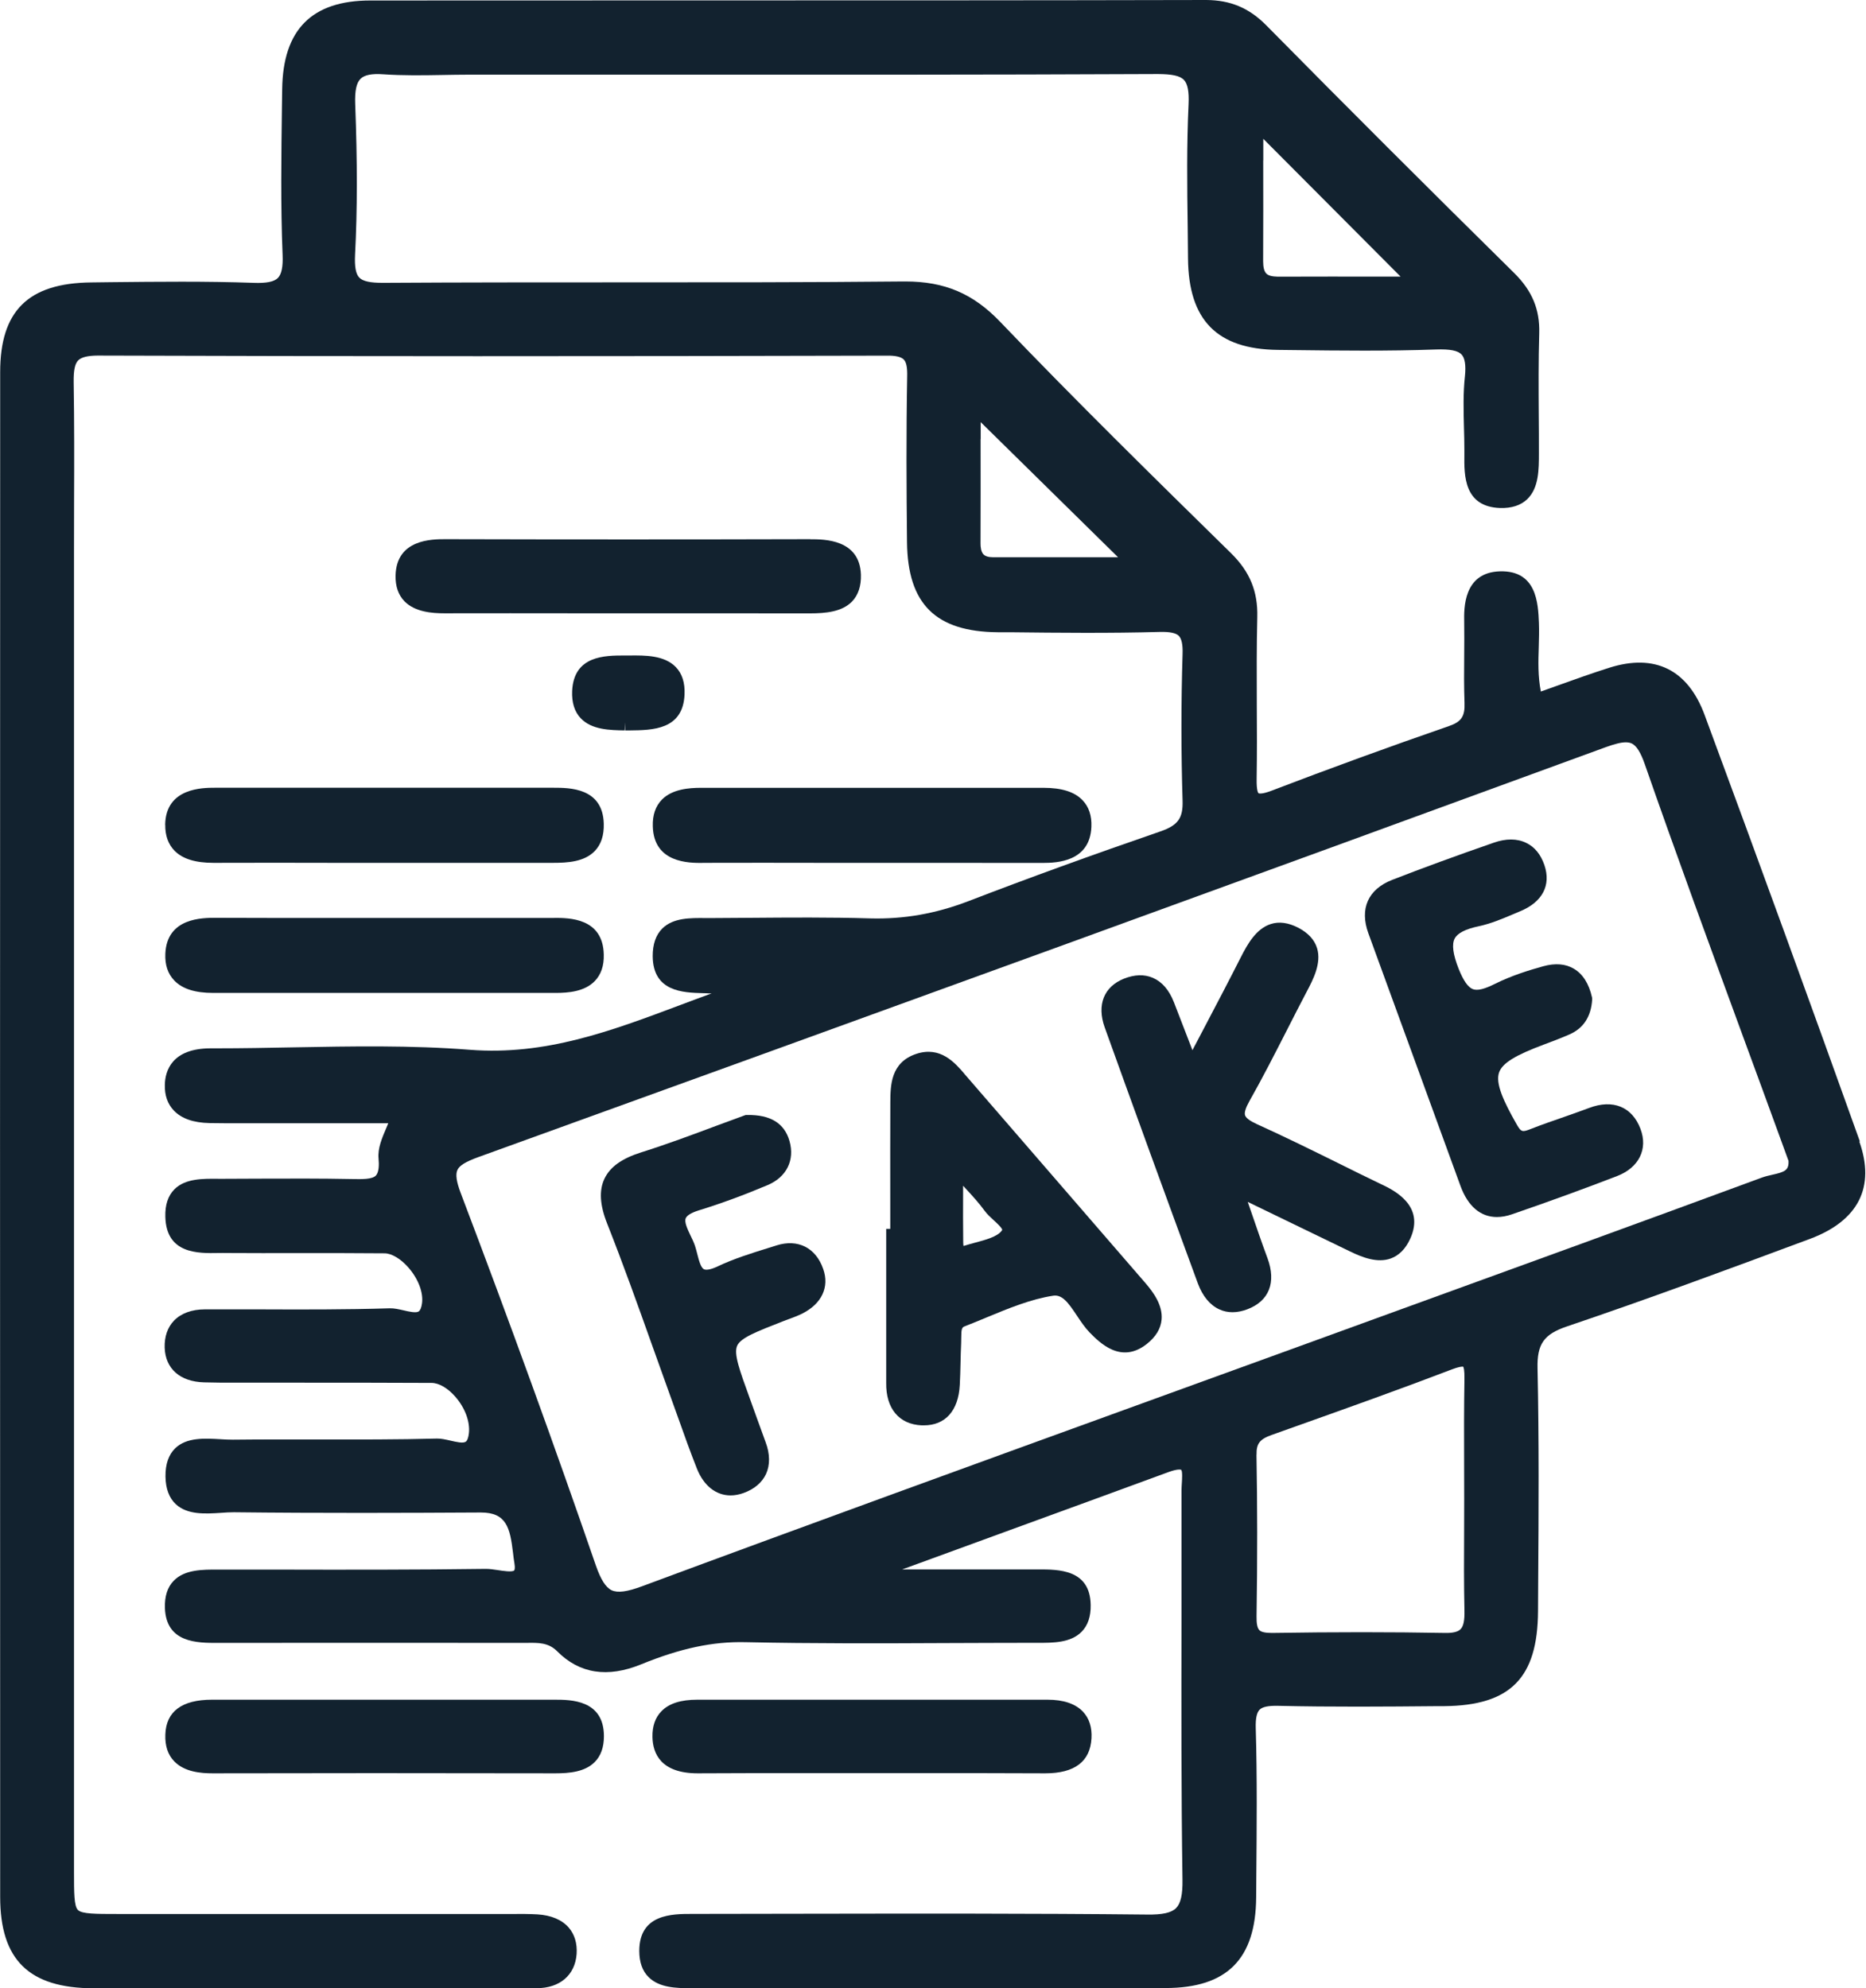
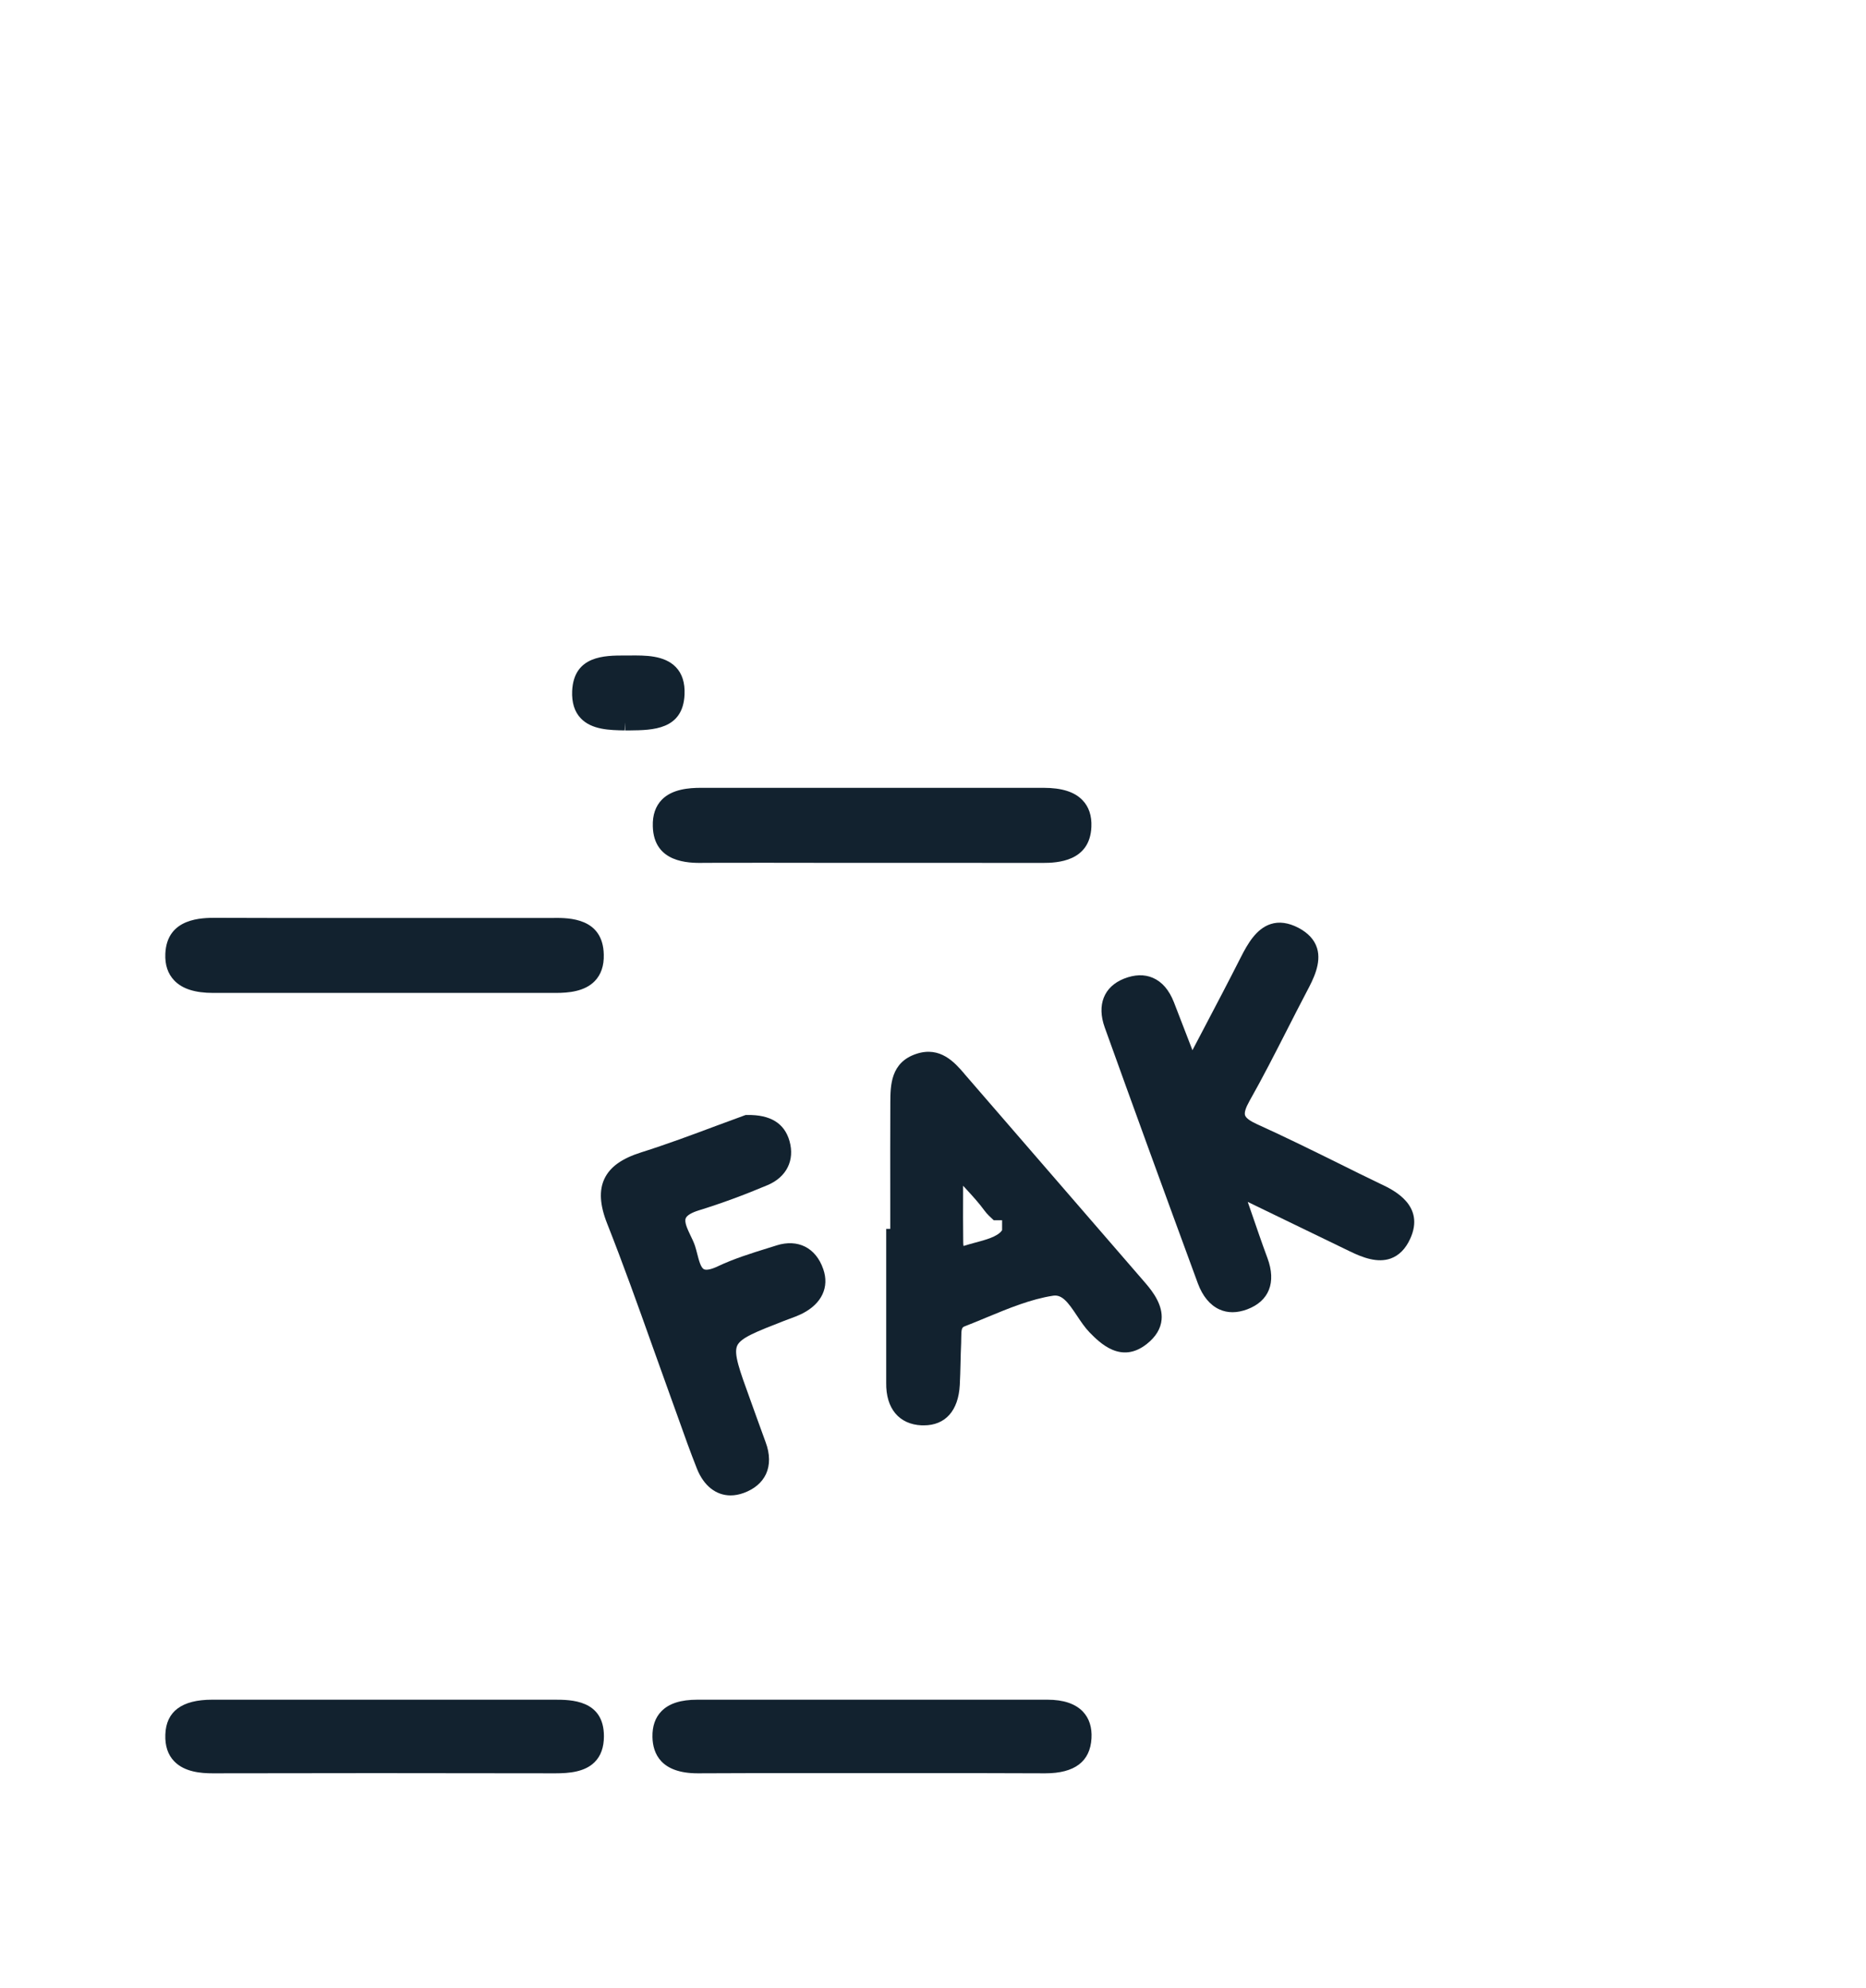
<svg xmlns="http://www.w3.org/2000/svg" width="76" height="81" viewBox="0 0 76 81" fill="none">
  <g clip-path="url(#clip0_487_1047)">
-     <path d="M75.752 46.504C73.749 40.904 71.683 35.222 69.428 29.128C68.745 27.28 67.405 26.614 65.546 27.201C64.83 27.429 64.137 27.676 63.404 27.94C63.19 28.016 62.975 28.095 62.757 28.171C62.635 27.551 62.652 26.944 62.672 26.353C62.681 26.03 62.691 25.697 62.678 25.37C62.645 24.572 62.586 23.232 61.09 23.275C59.602 23.318 59.625 24.779 59.635 25.33C59.642 25.789 59.638 26.251 59.635 26.713C59.628 27.34 59.625 27.99 59.648 28.633C59.668 29.181 59.523 29.402 59.018 29.577C56.552 30.431 54.119 31.319 51.792 32.21C51.363 32.375 51.261 32.316 51.261 32.316C51.251 32.309 51.172 32.24 51.182 31.718C51.198 30.712 51.195 29.689 51.188 28.699C51.185 27.531 51.178 26.32 51.208 25.136C51.234 24.09 50.904 23.291 50.145 22.542C47.033 19.487 43.814 16.329 40.735 13.109C39.636 11.961 38.477 11.466 36.876 11.466C36.85 11.466 36.823 11.466 36.797 11.466C32.925 11.505 28.984 11.502 25.178 11.502C22.046 11.502 18.805 11.502 15.616 11.522C15.081 11.525 14.778 11.459 14.632 11.307C14.49 11.159 14.438 10.865 14.461 10.38C14.556 8.549 14.556 6.596 14.467 4.237C14.447 3.699 14.517 3.372 14.688 3.207C14.847 3.052 15.147 2.993 15.603 3.026C16.411 3.082 17.23 3.069 18.022 3.055C18.375 3.049 18.725 3.042 19.078 3.042C21.293 3.042 23.511 3.042 25.726 3.042C32.754 3.045 40.019 3.049 47.165 3.016C47.726 3.019 48.059 3.085 48.218 3.253C48.373 3.415 48.432 3.728 48.409 4.24C48.33 5.906 48.35 7.599 48.373 9.235C48.379 9.668 48.383 10.1 48.386 10.532C48.409 13.043 49.568 14.224 52.04 14.254L52.664 14.261C54.572 14.284 56.545 14.307 58.489 14.237C59.057 14.218 59.377 14.28 59.529 14.442C59.665 14.587 59.711 14.887 59.665 15.326C59.589 16.016 59.608 16.715 59.625 17.392C59.635 17.709 59.642 18.025 59.642 18.339V18.514C59.632 19.362 59.618 20.645 61.1 20.695C61.562 20.708 61.939 20.589 62.203 20.335C62.678 19.876 62.678 19.124 62.678 18.457V18.424C62.678 17.916 62.678 17.408 62.672 16.9C62.665 15.808 62.658 14.68 62.691 13.574C62.718 12.601 62.401 11.842 61.665 11.116C58.189 7.688 54.793 4.296 51.571 1.029C50.868 0.317 50.106 0.007 49.135 0C42.118 0.016 34.981 0.016 28.083 0.016C23.752 0.016 19.418 0.016 15.088 0.02C12.701 0.02 11.526 1.204 11.493 3.629L11.483 4.312C11.457 6.305 11.427 8.364 11.51 10.39C11.53 10.869 11.467 11.172 11.318 11.324C11.163 11.479 10.853 11.542 10.322 11.522C8.387 11.453 6.42 11.476 4.519 11.495L3.717 11.505C1.152 11.532 0.007 12.66 0.007 15.161C5.86045e-05 35.866 5.86045e-05 56.57 0.007 77.272C0.007 79.842 1.182 80.99 3.809 80.997C7.476 81.003 11.14 81.003 14.807 81H20.029C20.478 80.997 20.93 80.993 21.379 80.993C21.541 80.993 21.689 81 21.861 80.993C22.798 80.993 23.422 80.462 23.485 79.601C23.515 79.172 23.402 78.799 23.162 78.522C22.884 78.205 22.445 78.02 21.891 77.987C21.554 77.968 21.214 77.968 20.884 77.971H20.613H14.273C11.104 77.971 7.935 77.971 4.763 77.971C3.908 77.971 3.34 77.971 3.175 77.809C3.014 77.651 3.014 77.1 3.014 76.265V22.466C3.014 21.797 3.014 21.123 3.017 20.454C3.024 18.85 3.027 17.191 3 15.561C2.994 15.089 3.05 14.818 3.185 14.68C3.317 14.548 3.588 14.488 3.968 14.485C13.966 14.518 24.488 14.518 36.133 14.488C36.467 14.482 36.701 14.538 36.807 14.643C36.913 14.749 36.959 14.97 36.949 15.336C36.906 17.656 36.919 19.952 36.942 22.09C36.969 24.605 38.107 25.736 40.642 25.756H41.137C43.138 25.779 45.207 25.799 47.244 25.743C47.643 25.733 47.894 25.786 48.01 25.901C48.125 26.017 48.178 26.258 48.165 26.637C48.102 28.66 48.105 30.669 48.165 32.616C48.188 33.332 47.977 33.622 47.26 33.87C44.458 34.836 41.9 35.764 39.441 36.711C38.111 37.222 36.807 37.45 35.447 37.413C33.803 37.364 32.13 37.377 30.516 37.39C30.011 37.394 29.509 37.397 29.004 37.4C28.915 37.4 28.826 37.4 28.733 37.4C28.116 37.394 27.419 37.384 26.974 37.826C26.713 38.086 26.581 38.466 26.584 38.958C26.598 40.399 27.816 40.436 28.621 40.459C28.713 40.459 28.806 40.465 28.895 40.469C28.925 40.469 28.951 40.469 28.981 40.469C28.548 40.627 28.122 40.785 27.703 40.944C24.881 42.003 22.218 43.006 19.131 42.765C16.745 42.577 14.309 42.623 11.952 42.666C10.922 42.686 9.863 42.706 8.816 42.706C8.74 42.706 8.665 42.706 8.585 42.706C6.991 42.706 6.727 43.633 6.714 44.184C6.701 44.62 6.826 44.976 7.083 45.243C7.397 45.57 7.882 45.738 8.533 45.751C8.922 45.758 9.308 45.758 9.698 45.758H15.814C15.788 45.817 15.764 45.873 15.741 45.933C15.556 46.368 15.378 46.777 15.418 47.203C15.441 47.437 15.438 47.747 15.312 47.886C15.16 48.048 14.745 48.038 14.342 48.031C13.068 48.005 11.771 48.011 10.52 48.015C10.064 48.015 9.612 48.018 9.156 48.021C9.077 48.021 8.985 48.021 8.896 48.021C8.265 48.015 7.546 48.002 7.1 48.453C6.843 48.714 6.72 49.087 6.734 49.569C6.773 51.083 8.057 51.06 8.909 51.044C9.018 51.044 9.123 51.04 9.229 51.044C10.209 51.05 11.19 51.05 12.17 51.047C13.335 51.047 14.497 51.047 15.662 51.057C15.959 51.057 16.339 51.291 16.652 51.657C17.045 52.116 17.25 52.67 17.187 53.102C17.164 53.267 17.118 53.38 17.055 53.423C16.946 53.498 16.662 53.432 16.438 53.38C16.246 53.337 16.052 53.291 15.867 53.297C14.094 53.353 12.289 53.347 10.539 53.34C9.807 53.34 9.077 53.337 8.344 53.34C7.81 53.34 7.374 53.502 7.087 53.799C6.823 54.073 6.694 54.452 6.707 54.901C6.737 55.759 7.334 56.287 8.311 56.313C8.734 56.326 9.153 56.326 9.576 56.326C10.398 56.326 11.216 56.326 12.035 56.326C13.883 56.326 15.728 56.326 17.577 56.336C17.874 56.336 18.233 56.544 18.537 56.89C18.936 57.342 19.151 57.913 19.098 58.385C19.078 58.566 19.032 58.689 18.97 58.731C18.861 58.807 18.583 58.741 18.356 58.689C18.167 58.646 17.969 58.599 17.798 58.603C16.197 58.646 14.566 58.642 12.989 58.639C11.84 58.639 10.655 58.636 9.486 58.649C9.321 58.649 9.15 58.642 8.972 58.629C8.331 58.593 7.605 58.55 7.14 58.995C6.869 59.256 6.734 59.645 6.74 60.15C6.747 60.645 6.889 61.025 7.163 61.279C7.635 61.714 8.358 61.671 8.998 61.629C9.183 61.615 9.358 61.605 9.526 61.605C13.018 61.645 16.563 61.632 19.574 61.615H19.587C20.627 61.615 20.772 62.236 20.894 63.252C20.91 63.407 20.93 63.555 20.953 63.691C20.986 63.882 20.957 63.961 20.943 63.974C20.867 64.054 20.465 63.991 20.273 63.961C20.102 63.935 19.933 63.912 19.791 63.912C16.943 63.951 14.045 63.948 11.242 63.941H8.896C8.255 63.938 7.519 63.935 7.074 64.397C6.819 64.657 6.701 65.034 6.717 65.509C6.77 66.931 8.034 66.931 8.879 66.927H8.948C13.028 66.921 17.108 66.924 21.188 66.927C21.273 66.927 21.349 66.927 21.429 66.927C21.937 66.918 22.34 66.911 22.699 67.274C23.601 68.181 24.746 68.359 26.109 67.802C27.71 67.149 29.027 66.865 30.374 66.898C33.11 66.957 35.892 66.947 38.583 66.934C39.771 66.931 40.959 66.924 42.151 66.924H42.253C42.887 66.927 43.606 66.927 44.052 66.475C44.306 66.218 44.432 65.849 44.422 65.38C44.399 63.928 43.115 63.932 42.27 63.935H42.214C40.708 63.938 39.203 63.935 37.672 63.935H36.744C38.21 63.397 39.675 62.862 41.141 62.328C43.289 61.543 45.442 60.761 47.59 59.969C48.003 59.817 48.109 59.876 48.109 59.876C48.165 59.936 48.145 60.259 48.135 60.414C48.128 60.52 48.122 60.625 48.122 60.721C48.125 62.467 48.122 64.212 48.122 65.957C48.115 69.435 48.109 73.032 48.161 76.569C48.171 77.182 48.089 77.539 47.901 77.73C47.712 77.921 47.346 78.004 46.716 77.994C41.996 77.945 37.193 77.954 32.552 77.961C31.1 77.961 29.648 77.968 28.179 77.968C27.38 77.968 26.04 77.968 26.037 79.472C26.037 79.931 26.162 80.291 26.416 80.541C26.852 80.977 27.545 80.993 28.116 80.993H28.175C30.925 80.993 33.674 80.993 36.424 80.993C40.108 80.993 43.791 80.993 47.475 80.987C49.97 80.984 51.142 79.812 51.162 77.301L51.168 76.463C51.185 74.474 51.205 72.415 51.145 70.389C51.135 70.009 51.185 69.768 51.3 69.65C51.416 69.531 51.66 69.481 52.063 69.491C54.228 69.541 56.426 69.524 58.552 69.504H58.82C61.52 69.478 62.629 68.356 62.642 65.627L62.648 64.493C62.668 61.622 62.685 58.656 62.622 55.739C62.599 54.752 62.88 54.353 63.817 54.036C67.062 52.938 70.214 51.773 73.706 50.473C75.693 49.734 76.389 48.358 75.726 46.497L75.752 46.504ZM72.844 47.289C72.864 47.672 72.693 47.744 72.184 47.856C72.049 47.886 71.91 47.919 71.778 47.965C66.893 49.767 61.919 51.575 57.11 53.32L52.947 54.835C50.799 55.617 48.647 56.399 46.498 57.177C39.83 59.599 32.938 62.1 26.175 64.611C25.538 64.849 25.162 64.898 24.911 64.783C24.67 64.667 24.465 64.344 24.264 63.76C22.577 58.864 20.775 53.901 18.762 48.595C18.59 48.14 18.547 47.843 18.63 47.662C18.712 47.48 18.966 47.325 19.474 47.14C35.82 41.231 50.838 35.77 65.391 30.441C65.764 30.306 66.025 30.24 66.217 30.24C66.312 30.24 66.391 30.257 66.458 30.286C66.652 30.379 66.821 30.646 66.989 31.128C68.296 34.879 69.689 38.67 71.032 42.336C71.534 43.702 72.036 45.068 72.534 46.438L72.844 47.289ZM51.178 59.259C51.168 58.811 51.307 58.629 51.789 58.458L52.882 58.068C54.938 57.336 57.067 56.577 59.143 55.782C59.394 55.686 59.519 55.673 59.566 55.673C59.585 55.673 59.592 55.673 59.592 55.673C59.612 55.696 59.651 55.792 59.645 56.197C59.625 57.349 59.628 58.517 59.632 59.649C59.632 60.117 59.635 60.586 59.635 61.058C59.635 61.529 59.635 61.949 59.632 62.394C59.625 63.447 59.622 64.532 59.645 65.604C59.655 66.014 59.605 66.251 59.486 66.37C59.381 66.475 59.179 66.528 58.866 66.522C57.763 66.502 56.635 66.492 55.463 66.492C54.291 66.492 53.08 66.502 51.809 66.522C51.545 66.522 51.373 66.489 51.294 66.409C51.211 66.327 51.172 66.142 51.178 65.842C51.215 63.47 51.211 61.318 51.175 59.259H51.178ZM39.943 17.887V17.197L45.537 22.701H44.696C43.273 22.701 41.857 22.701 40.441 22.701C40.256 22.701 40.124 22.658 40.051 22.579C39.956 22.473 39.936 22.285 39.936 22.143C39.943 20.708 39.939 19.273 39.939 17.887H39.943ZM51.452 6.533V5.655L57.044 11.268H56.238C54.852 11.268 53.446 11.265 52.04 11.271C51.815 11.265 51.663 11.232 51.578 11.146C51.489 11.057 51.446 10.888 51.446 10.644C51.452 9.278 51.452 7.916 51.449 6.533H51.452Z" fill="#12222F" />
    <path d="M28.604 35.15C30.255 35.146 31.902 35.146 33.552 35.15H35.5H37.483C39.121 35.15 40.758 35.15 42.395 35.153C42.418 35.153 42.444 35.153 42.471 35.153C43.062 35.153 44.392 35.097 44.451 33.685C44.471 33.233 44.349 32.866 44.088 32.596C43.761 32.256 43.243 32.094 42.501 32.094C37.85 32.094 33.199 32.094 28.548 32.094C28.066 32.094 27.38 32.144 26.957 32.576C26.7 32.84 26.574 33.203 26.588 33.658C26.624 35.16 28.066 35.156 28.611 35.153L28.604 35.15Z" fill="#12222F" />
-     <path d="M6.73 33.593C6.724 34.038 6.852 34.394 7.11 34.658C7.437 34.988 7.955 35.15 8.698 35.15H8.714C10.361 35.143 12.011 35.147 13.659 35.15H18.098C19.567 35.15 21.036 35.15 22.505 35.15H22.518C23.119 35.15 23.795 35.11 24.221 34.672C24.482 34.404 24.604 34.028 24.591 33.553C24.551 32.091 23.198 32.091 22.544 32.091H18.801C15.451 32.091 12.104 32.091 8.754 32.091C8.255 32.091 6.753 32.091 6.727 33.596L6.73 33.593Z" fill="#12222F" />
    <path d="M22.577 37.397C20.973 37.397 19.369 37.397 17.765 37.397H15.84H13.791C12.124 37.397 10.457 37.397 8.79 37.39C8.249 37.39 6.796 37.38 6.734 38.852C6.714 39.304 6.836 39.67 7.097 39.941C7.423 40.284 7.945 40.449 8.684 40.449H11.671C13.262 40.449 14.857 40.449 16.448 40.449C18.507 40.449 20.57 40.449 22.63 40.449C23.155 40.449 23.808 40.393 24.221 39.97C24.478 39.706 24.604 39.343 24.591 38.885C24.558 37.39 23.175 37.393 22.574 37.393L22.577 37.397Z" fill="#12222F" />
-     <path d="M33.008 21.965C28.099 21.978 23.095 21.978 18.144 21.965C17.6 21.965 16.147 21.962 16.111 23.443C16.101 23.885 16.223 24.238 16.477 24.499C16.907 24.934 17.606 24.984 18.095 24.984C19.887 24.981 21.679 24.981 23.472 24.984H28.083C29.71 24.984 31.334 24.984 32.958 24.987H32.984C33.635 24.987 34.292 24.924 34.701 24.506C34.955 24.241 35.077 23.875 35.064 23.413C35.018 21.962 33.559 21.968 33.004 21.968L33.008 21.965Z" fill="#12222F" />
    <path d="M22.587 69.241H17.666H14.256C12.388 69.241 10.52 69.244 8.651 69.241H8.638C7.407 69.241 6.763 69.719 6.734 70.663C6.717 71.121 6.839 71.491 7.1 71.755C7.519 72.187 8.186 72.24 8.661 72.24H8.674C12.899 72.23 17.458 72.23 22.61 72.24H22.623C23.188 72.24 23.818 72.184 24.218 71.785C24.472 71.534 24.597 71.177 24.597 70.729C24.597 69.241 23.241 69.241 22.587 69.241Z" fill="#12222F" />
    <path d="M28.443 72.24C30.086 72.23 31.733 72.23 33.377 72.233H35.335H37.322C39.032 72.233 40.801 72.23 42.54 72.24C42.55 72.24 42.563 72.24 42.573 72.24C43.768 72.24 44.402 71.762 44.455 70.815C44.481 70.366 44.362 70 44.108 69.729C43.801 69.406 43.316 69.241 42.662 69.241H28.403C27.73 69.241 27.251 69.392 26.941 69.709C26.687 69.967 26.564 70.323 26.574 70.765C26.588 71.438 26.921 72.24 28.416 72.24C28.426 72.24 28.433 72.24 28.443 72.24Z" fill="#12222F" />
    <path d="M25.465 29.755H25.657C26.571 29.745 27.822 29.735 27.881 28.287C27.901 27.815 27.782 27.439 27.525 27.175C27.056 26.69 26.277 26.697 25.647 26.703H25.449C24.63 26.703 23.369 26.703 23.303 28.152C23.284 28.62 23.399 28.993 23.65 29.257C24.096 29.732 24.841 29.745 25.439 29.755L25.465 29.425L25.459 29.755H25.465Z" fill="#12222F" />
-     <path d="M39.272 43.735C38.886 43.287 38.299 42.61 37.325 42.93C36.269 43.277 36.266 44.224 36.262 44.913C36.255 46.21 36.259 47.503 36.259 48.8V50.061H36.094V56.128C36.094 56.194 36.094 56.264 36.094 56.33C36.077 57.379 36.619 58.026 37.543 58.065C37.569 58.065 37.599 58.065 37.625 58.065C38.503 58.065 39.035 57.471 39.091 56.419C39.107 56.122 39.114 55.825 39.121 55.528C39.127 55.251 39.134 54.977 39.147 54.7C39.147 54.634 39.15 54.568 39.15 54.498C39.15 54.136 39.18 54.073 39.286 54.033C39.586 53.918 39.886 53.792 40.187 53.667C41.071 53.301 41.986 52.921 42.897 52.783C43.26 52.73 43.501 53.053 43.861 53.594C44.019 53.832 44.184 54.079 44.379 54.281C44.795 54.703 45.659 55.581 46.709 54.749C47.075 54.459 47.277 54.126 47.31 53.759C47.363 53.175 46.98 52.647 46.64 52.255C44.181 49.417 41.725 46.576 39.269 43.735H39.272ZM40.814 50.107C40.814 50.107 40.814 50.12 40.794 50.143C40.606 50.384 40.15 50.506 39.705 50.625C39.56 50.664 39.414 50.704 39.279 50.747C39.266 50.75 39.253 50.754 39.243 50.757C39.23 50.688 39.23 50.572 39.23 50.513C39.223 49.899 39.223 49.285 39.226 48.672V48.305C39.269 48.351 39.309 48.398 39.352 48.441C39.622 48.734 39.877 49.015 40.098 49.318C40.2 49.46 40.339 49.585 40.474 49.711C40.58 49.806 40.824 50.031 40.821 50.107H40.814Z" fill="#12222F" />
+     <path d="M39.272 43.735C38.886 43.287 38.299 42.61 37.325 42.93C36.269 43.277 36.266 44.224 36.262 44.913C36.255 46.21 36.259 47.503 36.259 48.8V50.061H36.094V56.128C36.094 56.194 36.094 56.264 36.094 56.33C36.077 57.379 36.619 58.026 37.543 58.065C37.569 58.065 37.599 58.065 37.625 58.065C38.503 58.065 39.035 57.471 39.091 56.419C39.107 56.122 39.114 55.825 39.121 55.528C39.127 55.251 39.134 54.977 39.147 54.7C39.147 54.634 39.15 54.568 39.15 54.498C39.15 54.136 39.18 54.073 39.286 54.033C39.586 53.918 39.886 53.792 40.187 53.667C41.071 53.301 41.986 52.921 42.897 52.783C43.26 52.73 43.501 53.053 43.861 53.594C44.019 53.832 44.184 54.079 44.379 54.281C44.795 54.703 45.659 55.581 46.709 54.749C47.075 54.459 47.277 54.126 47.31 53.759C47.363 53.175 46.98 52.647 46.64 52.255C44.181 49.417 41.725 46.576 39.269 43.735H39.272ZM40.814 50.107C40.814 50.107 40.814 50.12 40.794 50.143C40.606 50.384 40.15 50.506 39.705 50.625C39.56 50.664 39.414 50.704 39.279 50.747C39.266 50.75 39.253 50.754 39.243 50.757C39.23 50.688 39.23 50.572 39.23 50.513C39.223 49.899 39.223 49.285 39.226 48.672V48.305C39.269 48.351 39.309 48.398 39.352 48.441C39.622 48.734 39.877 49.015 40.098 49.318C40.2 49.46 40.339 49.585 40.474 49.711H40.814Z" fill="#12222F" />
    <path d="M56.268 48.249C55.671 47.962 55.073 47.668 54.479 47.371C53.41 46.843 52.3 46.296 51.191 45.794C50.908 45.666 50.746 45.543 50.71 45.435C50.673 45.322 50.736 45.124 50.894 44.844C51.426 43.904 51.921 42.93 52.403 41.987C52.673 41.459 52.941 40.927 53.218 40.403C53.479 39.911 53.832 39.238 53.641 38.621C53.535 38.281 53.278 38.004 52.882 37.796C52.475 37.585 52.096 37.532 51.753 37.644C51.168 37.833 50.819 38.44 50.538 38.994C50.043 39.971 49.535 40.941 48.983 41.99C48.848 42.247 48.709 42.511 48.567 42.782L48.452 42.485C48.214 41.871 48.013 41.35 47.812 40.828C47.617 40.33 47.33 39.997 46.957 39.835C46.607 39.684 46.211 39.697 45.778 39.868C44.96 40.195 44.666 40.937 44.993 41.851C46.145 45.058 47.386 48.47 48.788 52.284C48.98 52.802 49.28 53.165 49.66 53.34C49.832 53.419 50.01 53.456 50.201 53.456C50.389 53.456 50.587 53.416 50.795 53.34C51.69 53.004 51.99 52.242 51.621 51.248C51.393 50.635 51.182 50.014 50.934 49.295C50.898 49.186 50.858 49.074 50.819 48.962L51.594 49.338C52.796 49.919 53.892 50.45 54.987 50.981C55.502 51.232 56.103 51.459 56.641 51.268C56.978 51.146 57.245 50.879 57.433 50.47C58.06 49.11 56.76 48.483 56.271 48.249H56.268Z" fill="#12222F" />
-     <path d="M64.734 45.131C64.391 45.259 64.045 45.381 63.695 45.504C63.259 45.655 62.81 45.81 62.371 45.982C62.011 46.124 61.959 46.13 61.78 45.817C61.232 44.857 60.899 44.128 61.057 43.685C61.193 43.309 61.708 42.989 62.886 42.55C63.216 42.428 63.569 42.293 63.919 42.141C64.494 41.891 64.804 41.412 64.847 40.719V40.673L64.84 40.627C64.715 40.072 64.467 39.68 64.104 39.465C63.764 39.261 63.342 39.228 62.853 39.363C62.295 39.518 61.569 39.739 60.883 40.082C60.453 40.297 60.17 40.366 59.985 40.294C59.79 40.218 59.602 39.95 59.41 39.469C59.176 38.875 59.123 38.469 59.249 38.231C59.367 38.01 59.691 37.845 60.239 37.73C60.718 37.627 61.173 37.436 61.609 37.251C61.711 37.209 61.81 37.166 61.912 37.123C62.82 36.75 63.18 36.064 62.903 35.245C62.754 34.81 62.507 34.503 62.163 34.338C61.794 34.156 61.335 34.153 60.833 34.331C59.292 34.866 57.941 35.361 56.704 35.843C55.72 36.225 55.367 37.02 55.733 38.023C56.367 39.759 56.998 41.495 57.631 43.227C58.248 44.926 58.866 46.622 59.486 48.318C59.79 49.146 60.305 49.578 60.965 49.578C61.16 49.578 61.368 49.542 61.586 49.466C63.12 48.938 64.52 48.427 65.863 47.909C66.751 47.566 67.128 46.813 66.814 45.985C66.474 45.088 65.695 44.768 64.725 45.134L64.734 45.131Z" fill="#12222F" />
    <path d="M31.631 50.734L31.262 50.849C30.585 51.06 29.885 51.278 29.232 51.588C28.977 51.71 28.773 51.753 28.674 51.707C28.542 51.644 28.466 51.344 28.403 51.1C28.37 50.974 28.34 50.852 28.304 50.744C28.255 50.605 28.189 50.463 28.122 50.328C28 50.071 27.862 49.78 27.931 49.625C27.981 49.51 28.165 49.401 28.446 49.312C29.37 49.028 30.317 48.678 31.268 48.276C32.037 47.949 32.377 47.263 32.156 46.484C31.951 45.761 31.384 45.405 30.426 45.421H30.37L30.317 45.441C29.945 45.577 29.555 45.722 29.152 45.87C28.175 46.236 27.162 46.613 26.119 46.943C25.327 47.193 24.851 47.533 24.62 48.015C24.393 48.49 24.429 49.09 24.729 49.846C25.376 51.483 25.98 53.172 26.561 54.805C26.809 55.498 27.056 56.194 27.307 56.887C27.413 57.181 27.518 57.475 27.624 57.768C27.865 58.448 28.116 59.151 28.387 59.834C28.667 60.533 29.166 60.919 29.756 60.919C29.928 60.919 30.106 60.886 30.288 60.82C30.724 60.662 31.037 60.395 31.199 60.048C31.367 59.682 31.364 59.23 31.182 58.748C31.05 58.392 30.922 58.032 30.793 57.676C30.71 57.445 30.628 57.214 30.545 56.986C30.116 55.802 29.878 55.152 30.024 54.822C30.166 54.498 30.793 54.254 31.932 53.809C32.001 53.782 32.067 53.756 32.136 53.733C32.318 53.667 32.503 53.598 32.687 53.505C33.47 53.106 33.787 52.43 33.529 51.697C33.229 50.829 32.499 50.46 31.628 50.734H31.631Z" fill="#12222F" />
  </g>
  <defs>
    <clipPath id="clip0_487_1047">
      <rect width="76" height="81" fill="white" />
    </clipPath>
  </defs>
</svg>